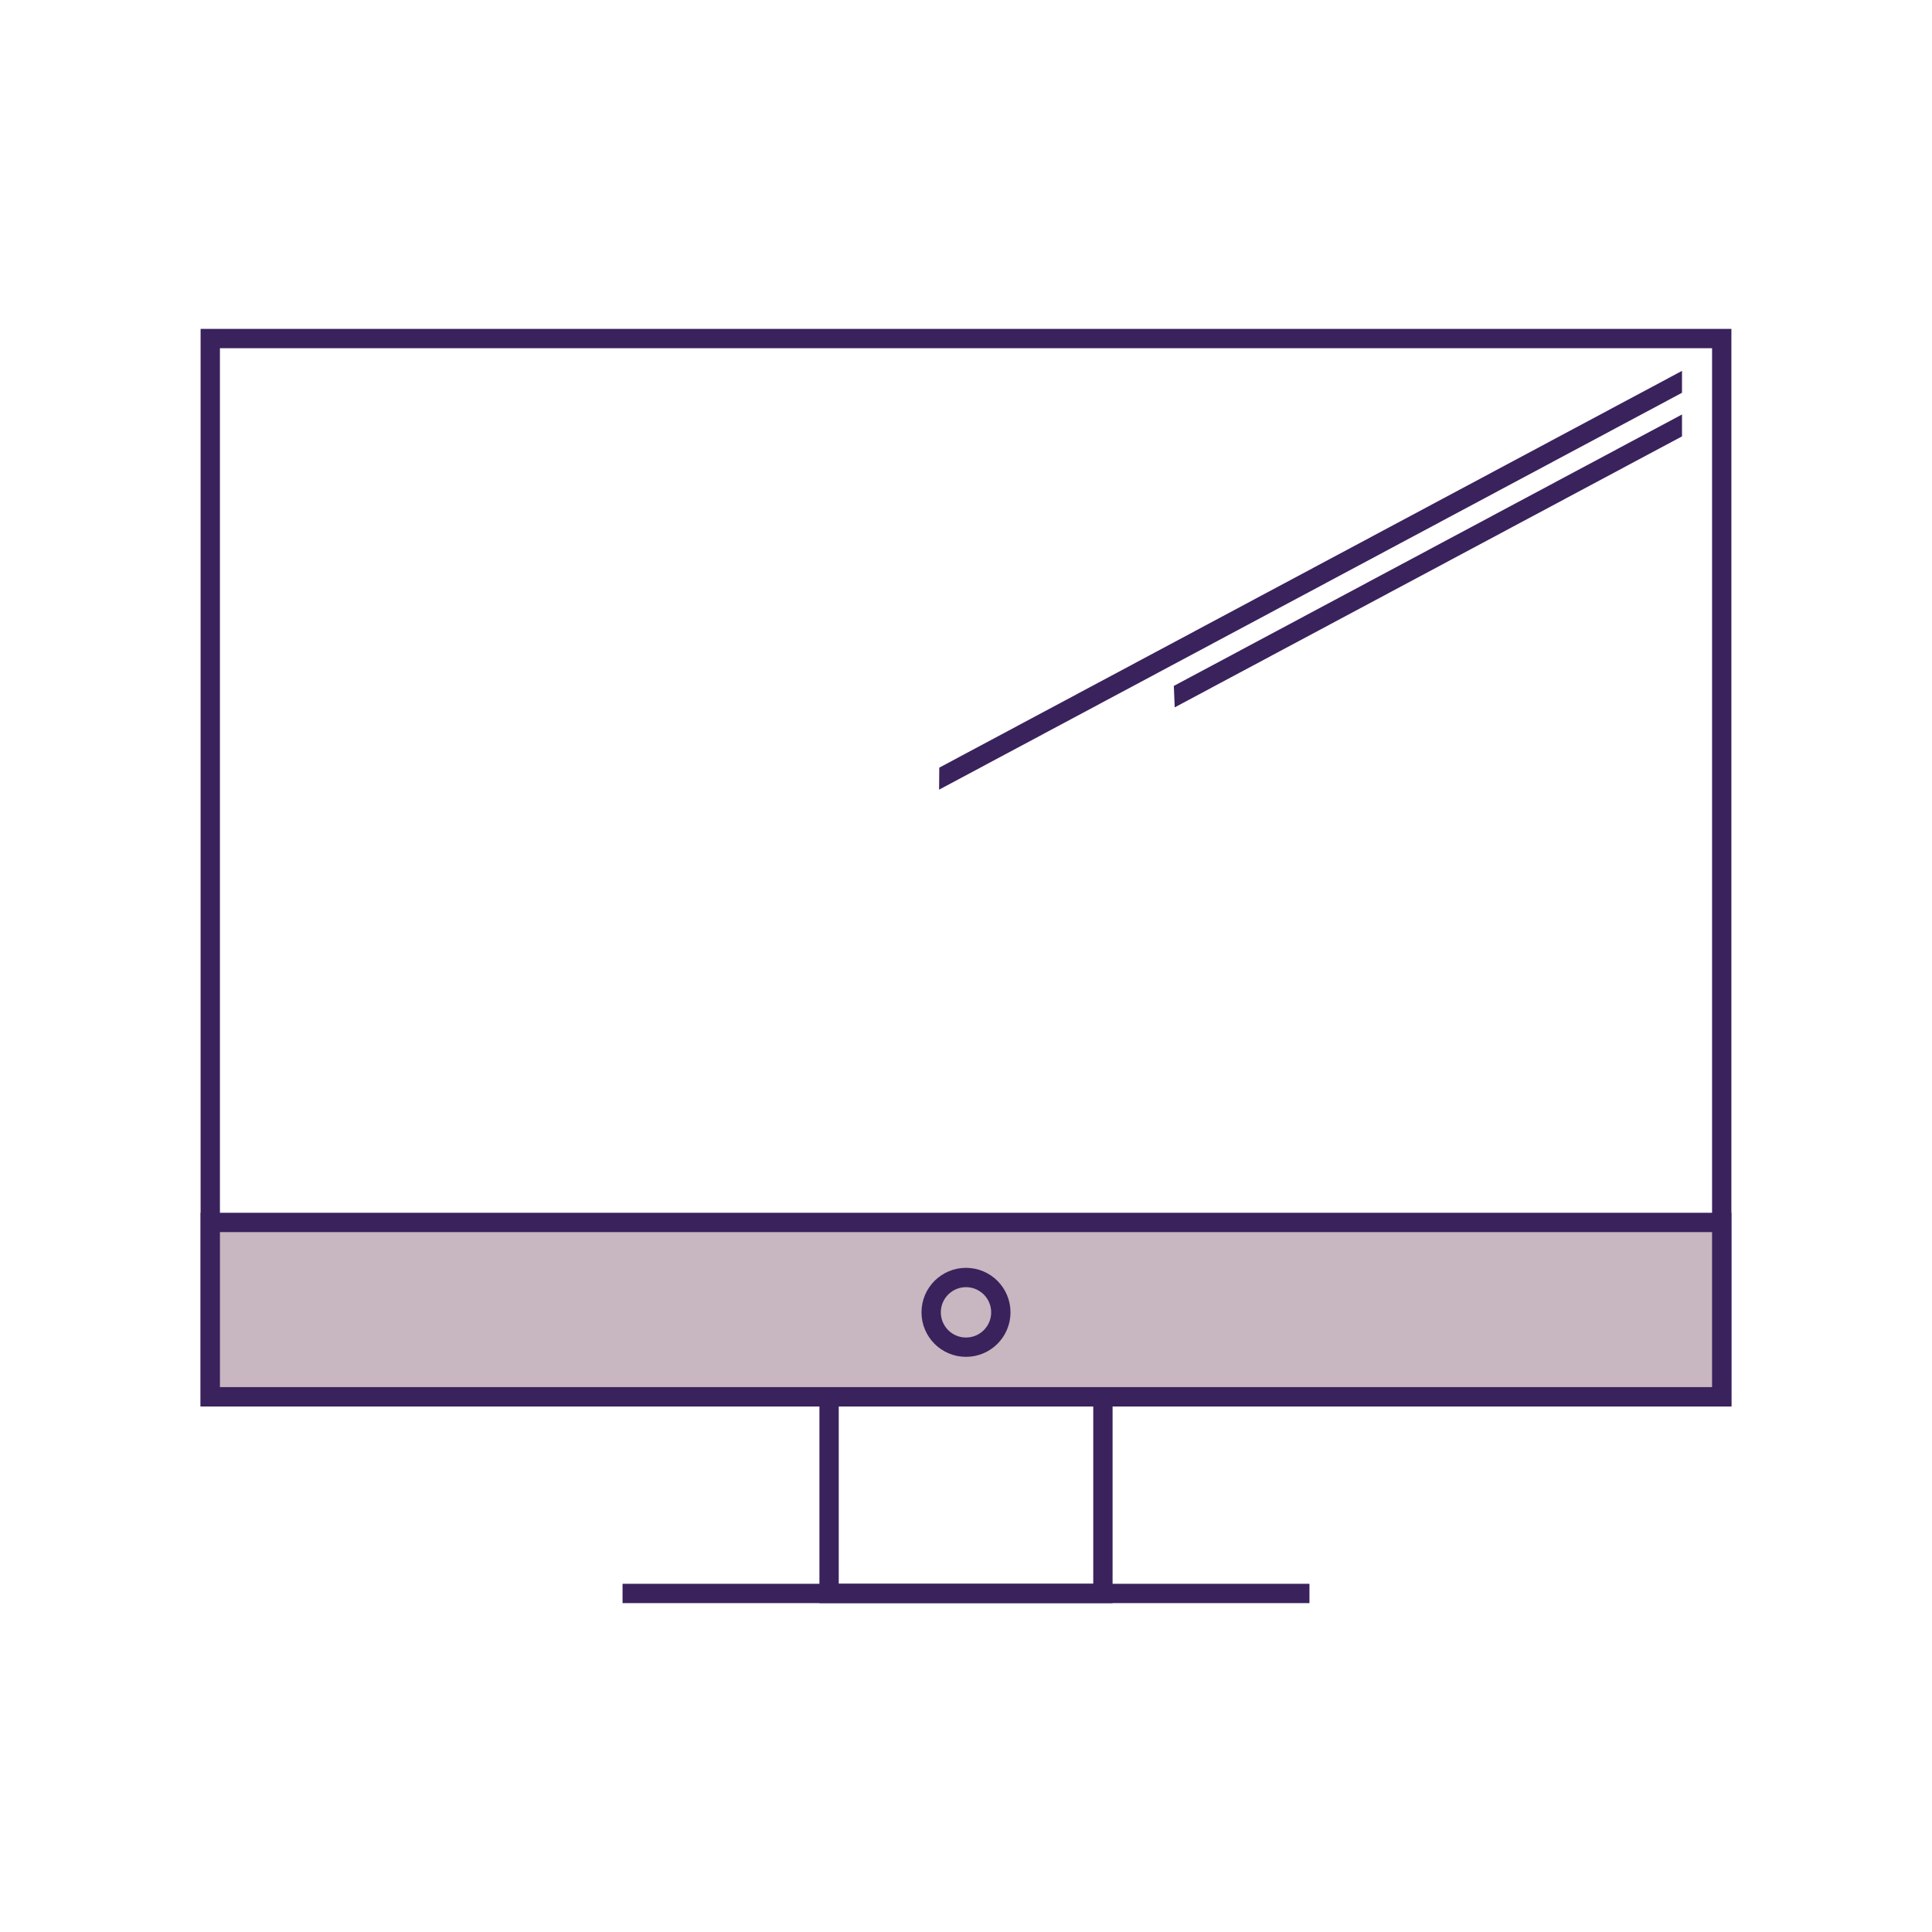
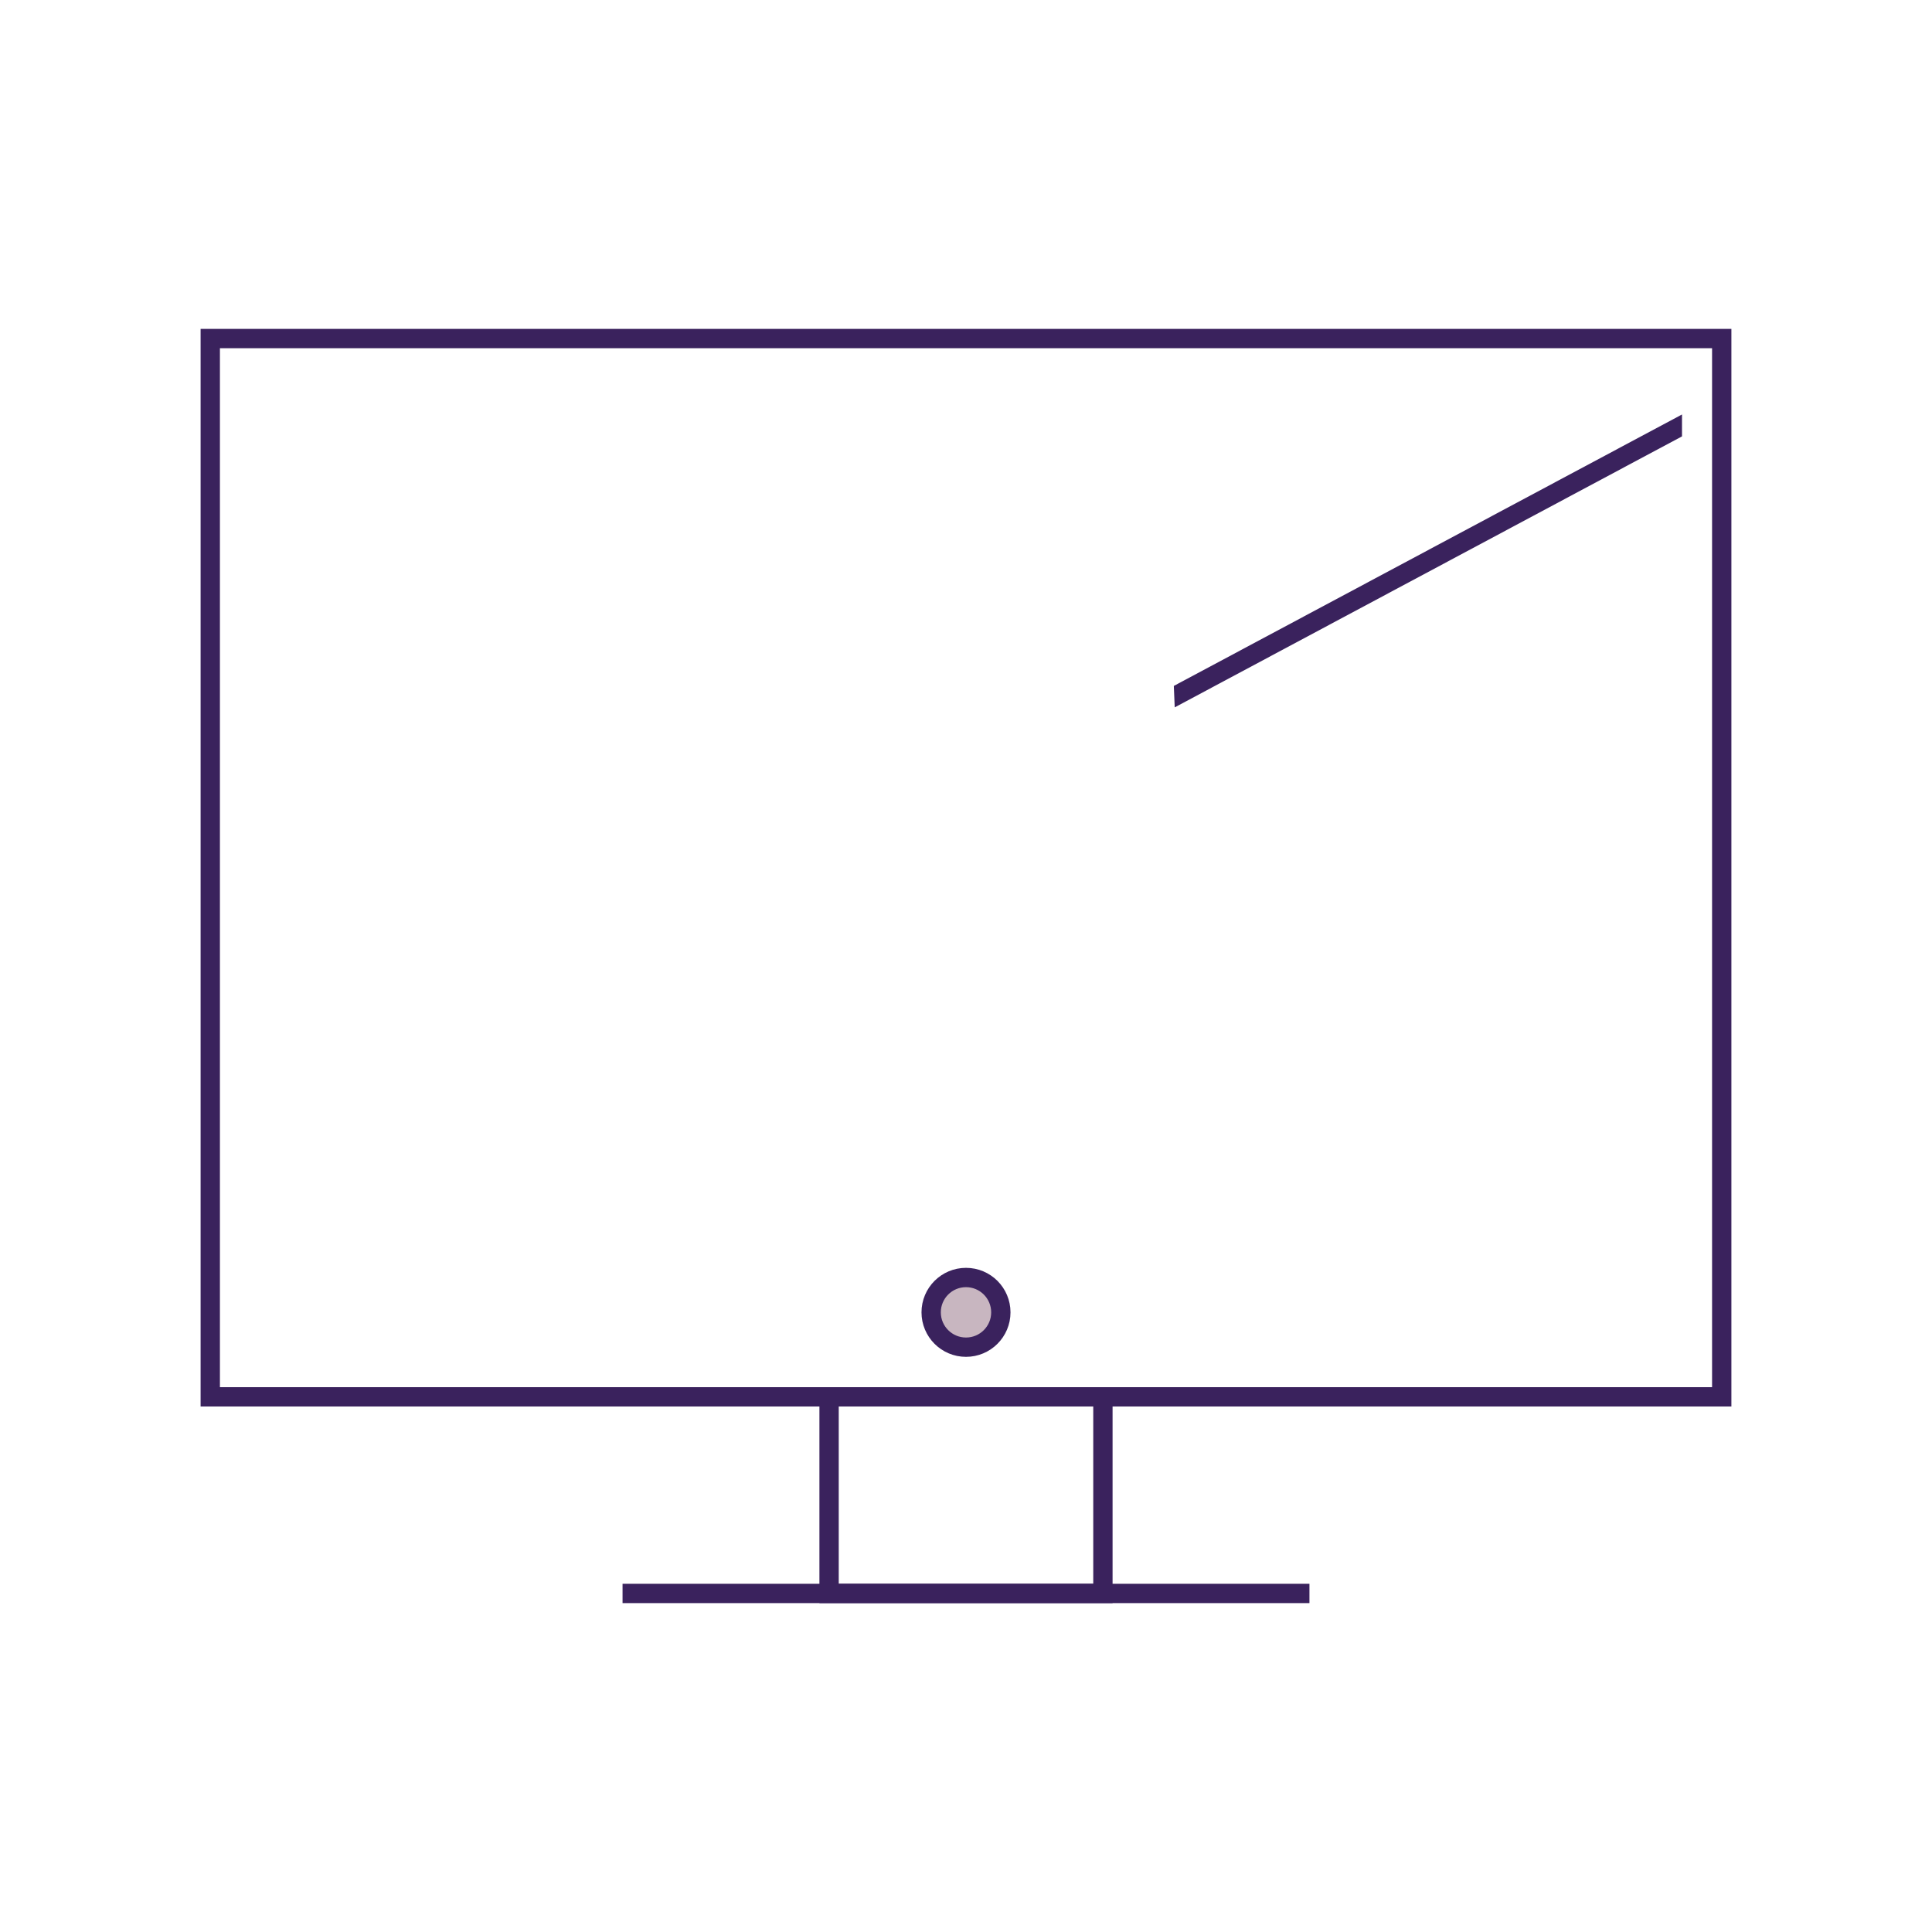
<svg xmlns="http://www.w3.org/2000/svg" version="1.1" id="Layer_1" x="0px" y="0px" viewBox="0 0 300 300" style="enable-background:new 0 0 300 300;" xml:space="preserve">
  <style type="text/css">
	.st0{fill:none;stroke:#3A225D;stroke-width:3;stroke-miterlimit:10;}
	.st1{fill:#C8B6C0;stroke:#3A225D;stroke-width:3;stroke-miterlimit:10;}
	.st2{fill:#3A225D;}
</style>
  <g>
    <rect x="32.65" y="52.57" class="st0" width="234.7" height="164.33" />
-     <rect x="32.65" y="189.82" class="st1" width="234.7" height="27.07" />
    <circle class="st1" cx="150" cy="203.78" r="5.41" />
    <line class="st0" x1="96.67" y1="247.43" x2="203.33" y2="247.43" />
    <rect x="128.74" y="216.9" class="st0" width="42.52" height="30.53" />
    <g>
-       <polygon class="st2" points="145.82,122.62 145.85,119.2 261.18,57.59 261.18,60.99   " />
-     </g>
+       </g>
    <g>
      <polygon class="st2" points="182.27,106.51 261.18,64.36 261.18,67.76 182.41,109.84   " />
    </g>
  </g>
</svg>